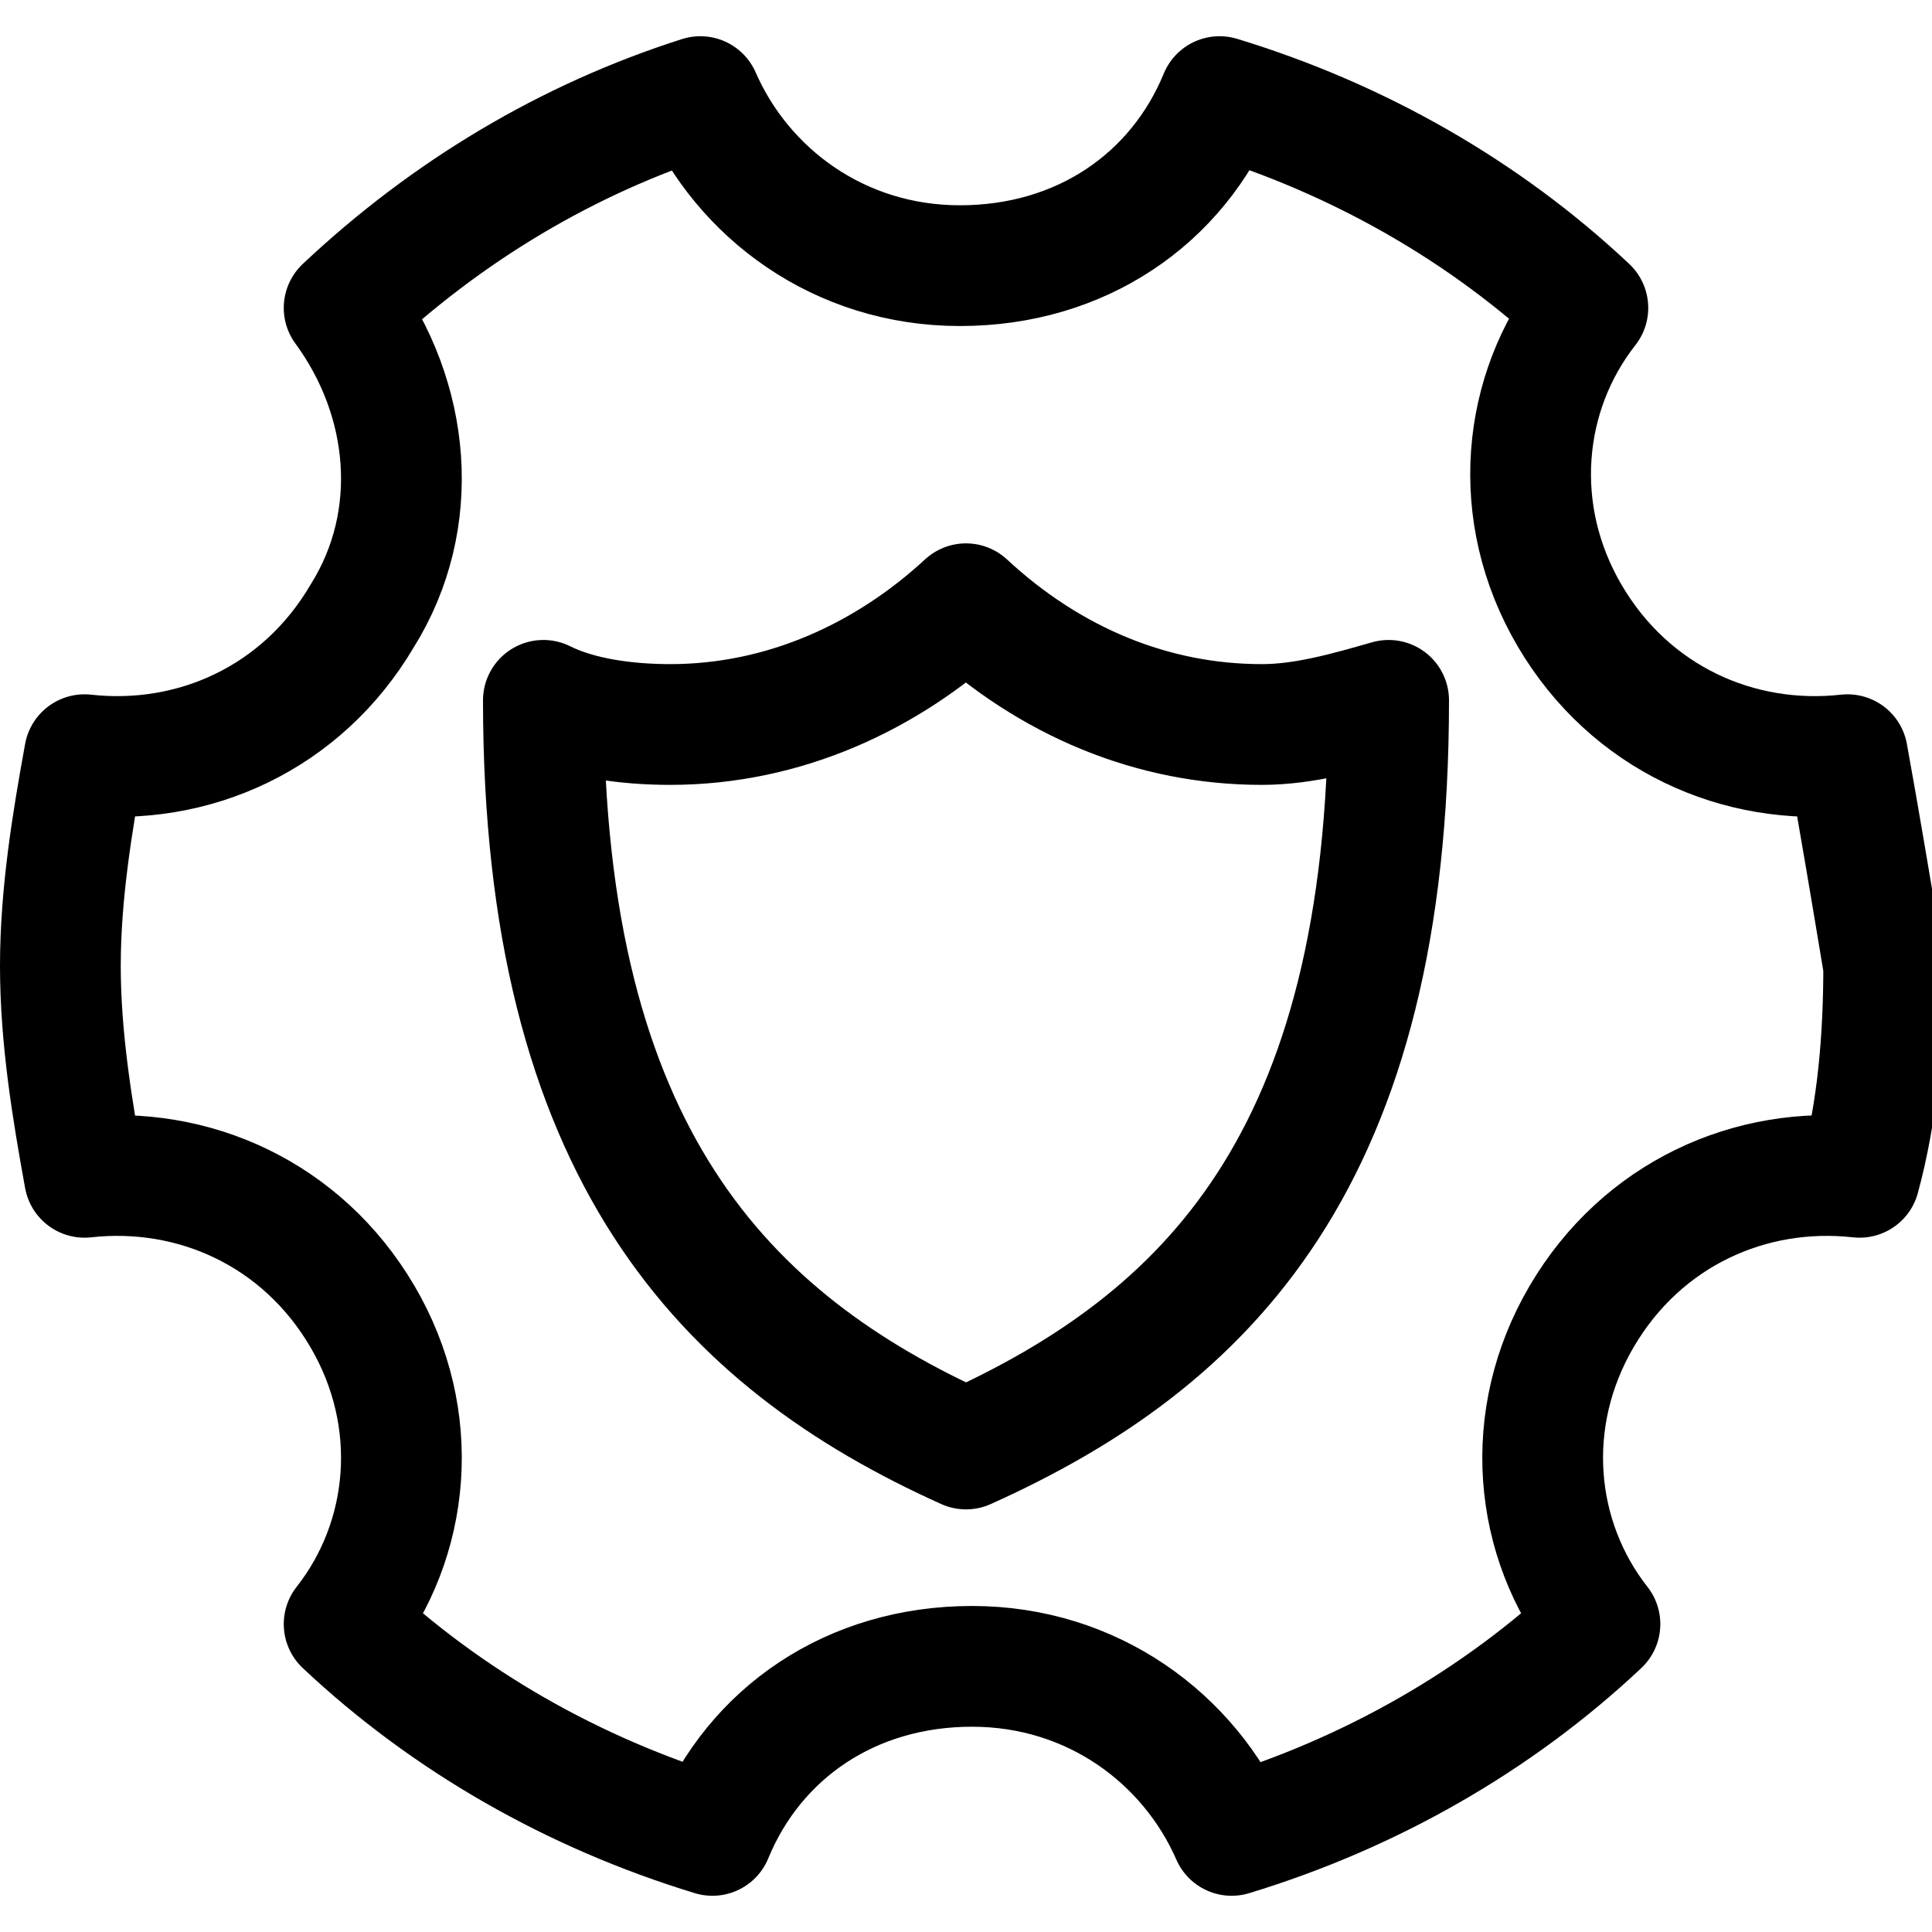
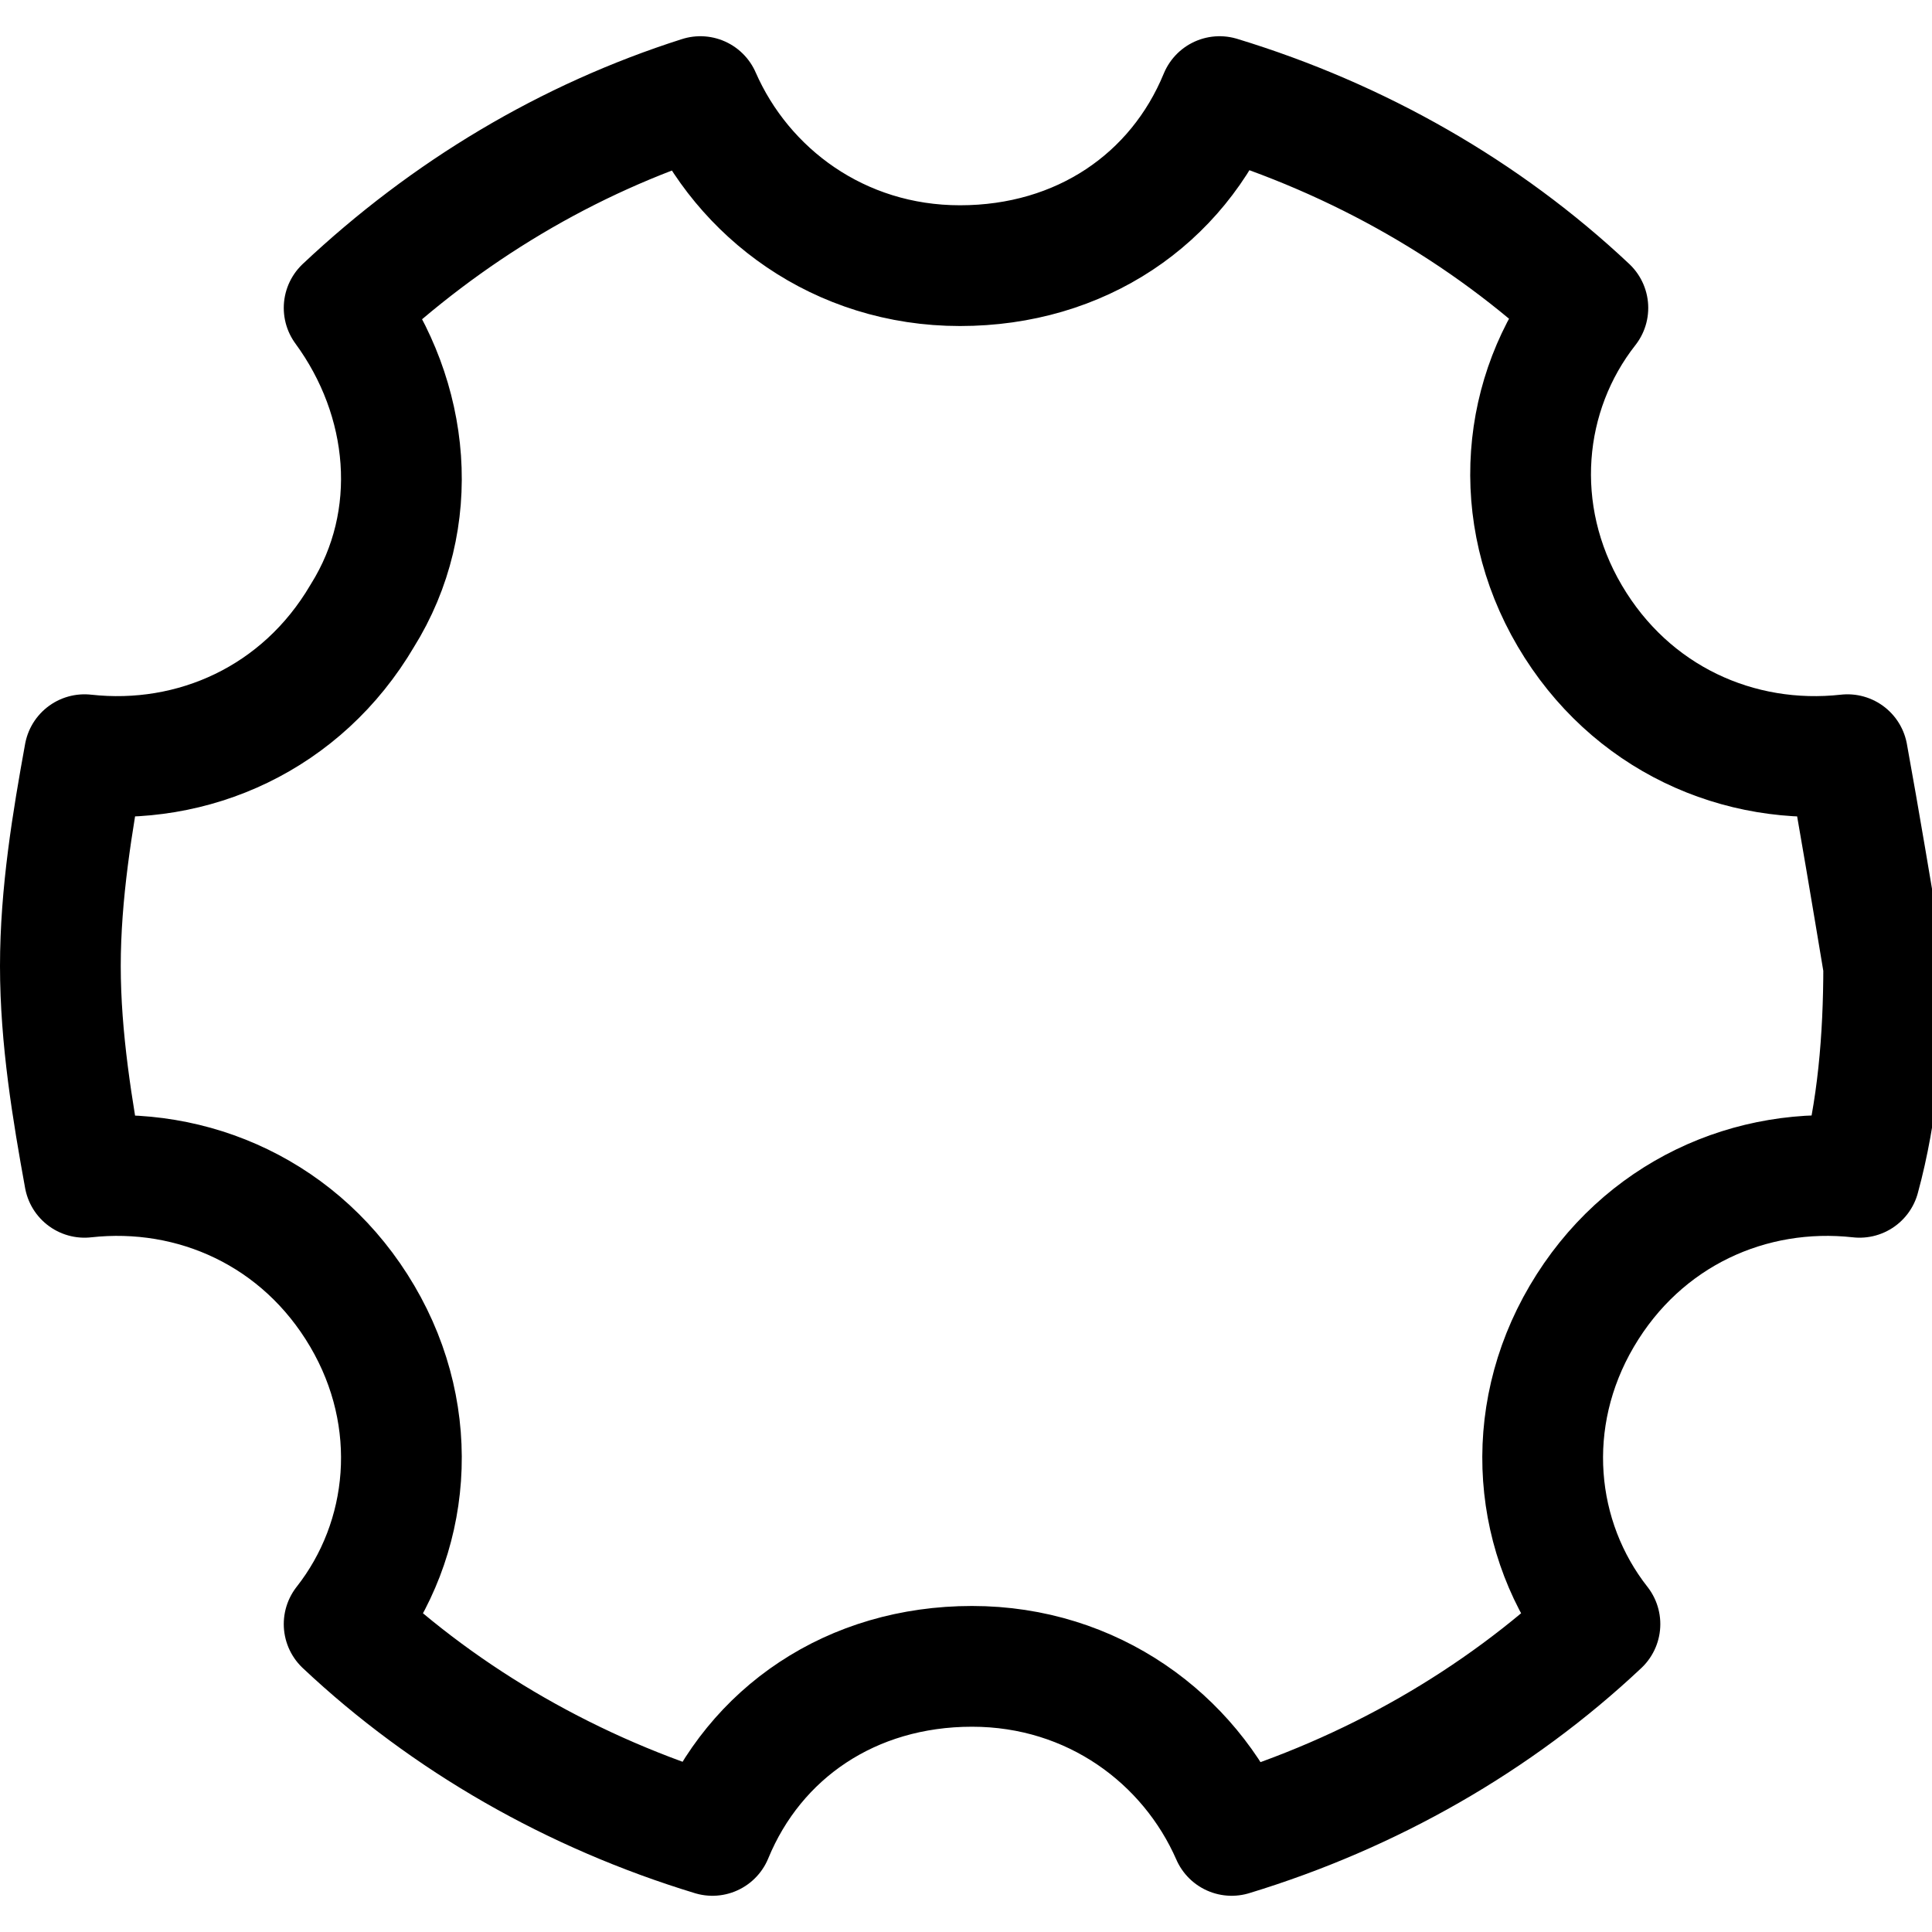
<svg xmlns="http://www.w3.org/2000/svg" id="Icons" style="enable-background:new 0 0 32 32;" version="1.1" viewBox="0 0 32 32" xml:space="preserve">
  <style type="text/css">
	.st0{fill:none;stroke:#000000;stroke-width:2;stroke-linecap:round;stroke-linejoin:round;stroke-miterlimit:10;}
	.st1{fill:none;stroke:#000000;stroke-width:2;stroke-linejoin:round;stroke-miterlimit:10;}
</style>
  <path class="st0" d="M30.6,12.5c-1.8,0.2-3.6-0.6-4.6-2.3c-1-1.7-0.8-3.7,0.3-5.1c-1.7-1.6-3.8-2.8-6.1-3.5  c-0.7,1.7-2.3,2.8-4.3,2.8s-3.6-1.2-4.3-2.8C9.4,2.3,7.4,3.5,5.7,5.1C6.8,6.6,7,8.6,6,10.2c-1,1.7-2.8,2.5-4.6,2.3  C1.2,13.6,1,14.8,1,16c0,1.2,0.2,2.4,0.4,3.5C3.2,19.3,5,20.1,6,21.8c1,1.7,0.8,3.7-0.3,5.1c1.7,1.6,3.8,2.8,6.1,3.5  c0.7-1.7,2.3-2.8,4.3-2.8s3.6,1.2,4.3,2.8c2.3-0.7,4.4-1.9,6.1-3.5c-1.1-1.4-1.3-3.4-0.3-5.1c1-1.7,2.8-2.5,4.6-2.3  c0.3-1.1,0.4-2.3,0.4-3.5C31,14.8,30.8,13.6,30.6,12.5z" />
-   <path class="st0" d="M20.9,12c-1.8,0-3.5-0.7-4.9-2c-1.3,1.2-3,2-4.9,2c-0.7,0-1.5-0.1-2.1-0.4c0,7.5,3,10.6,7,12.4  c4-1.8,7-4.8,7-12.4C22.3,11.8,21.6,12,20.9,12z" />
</svg>